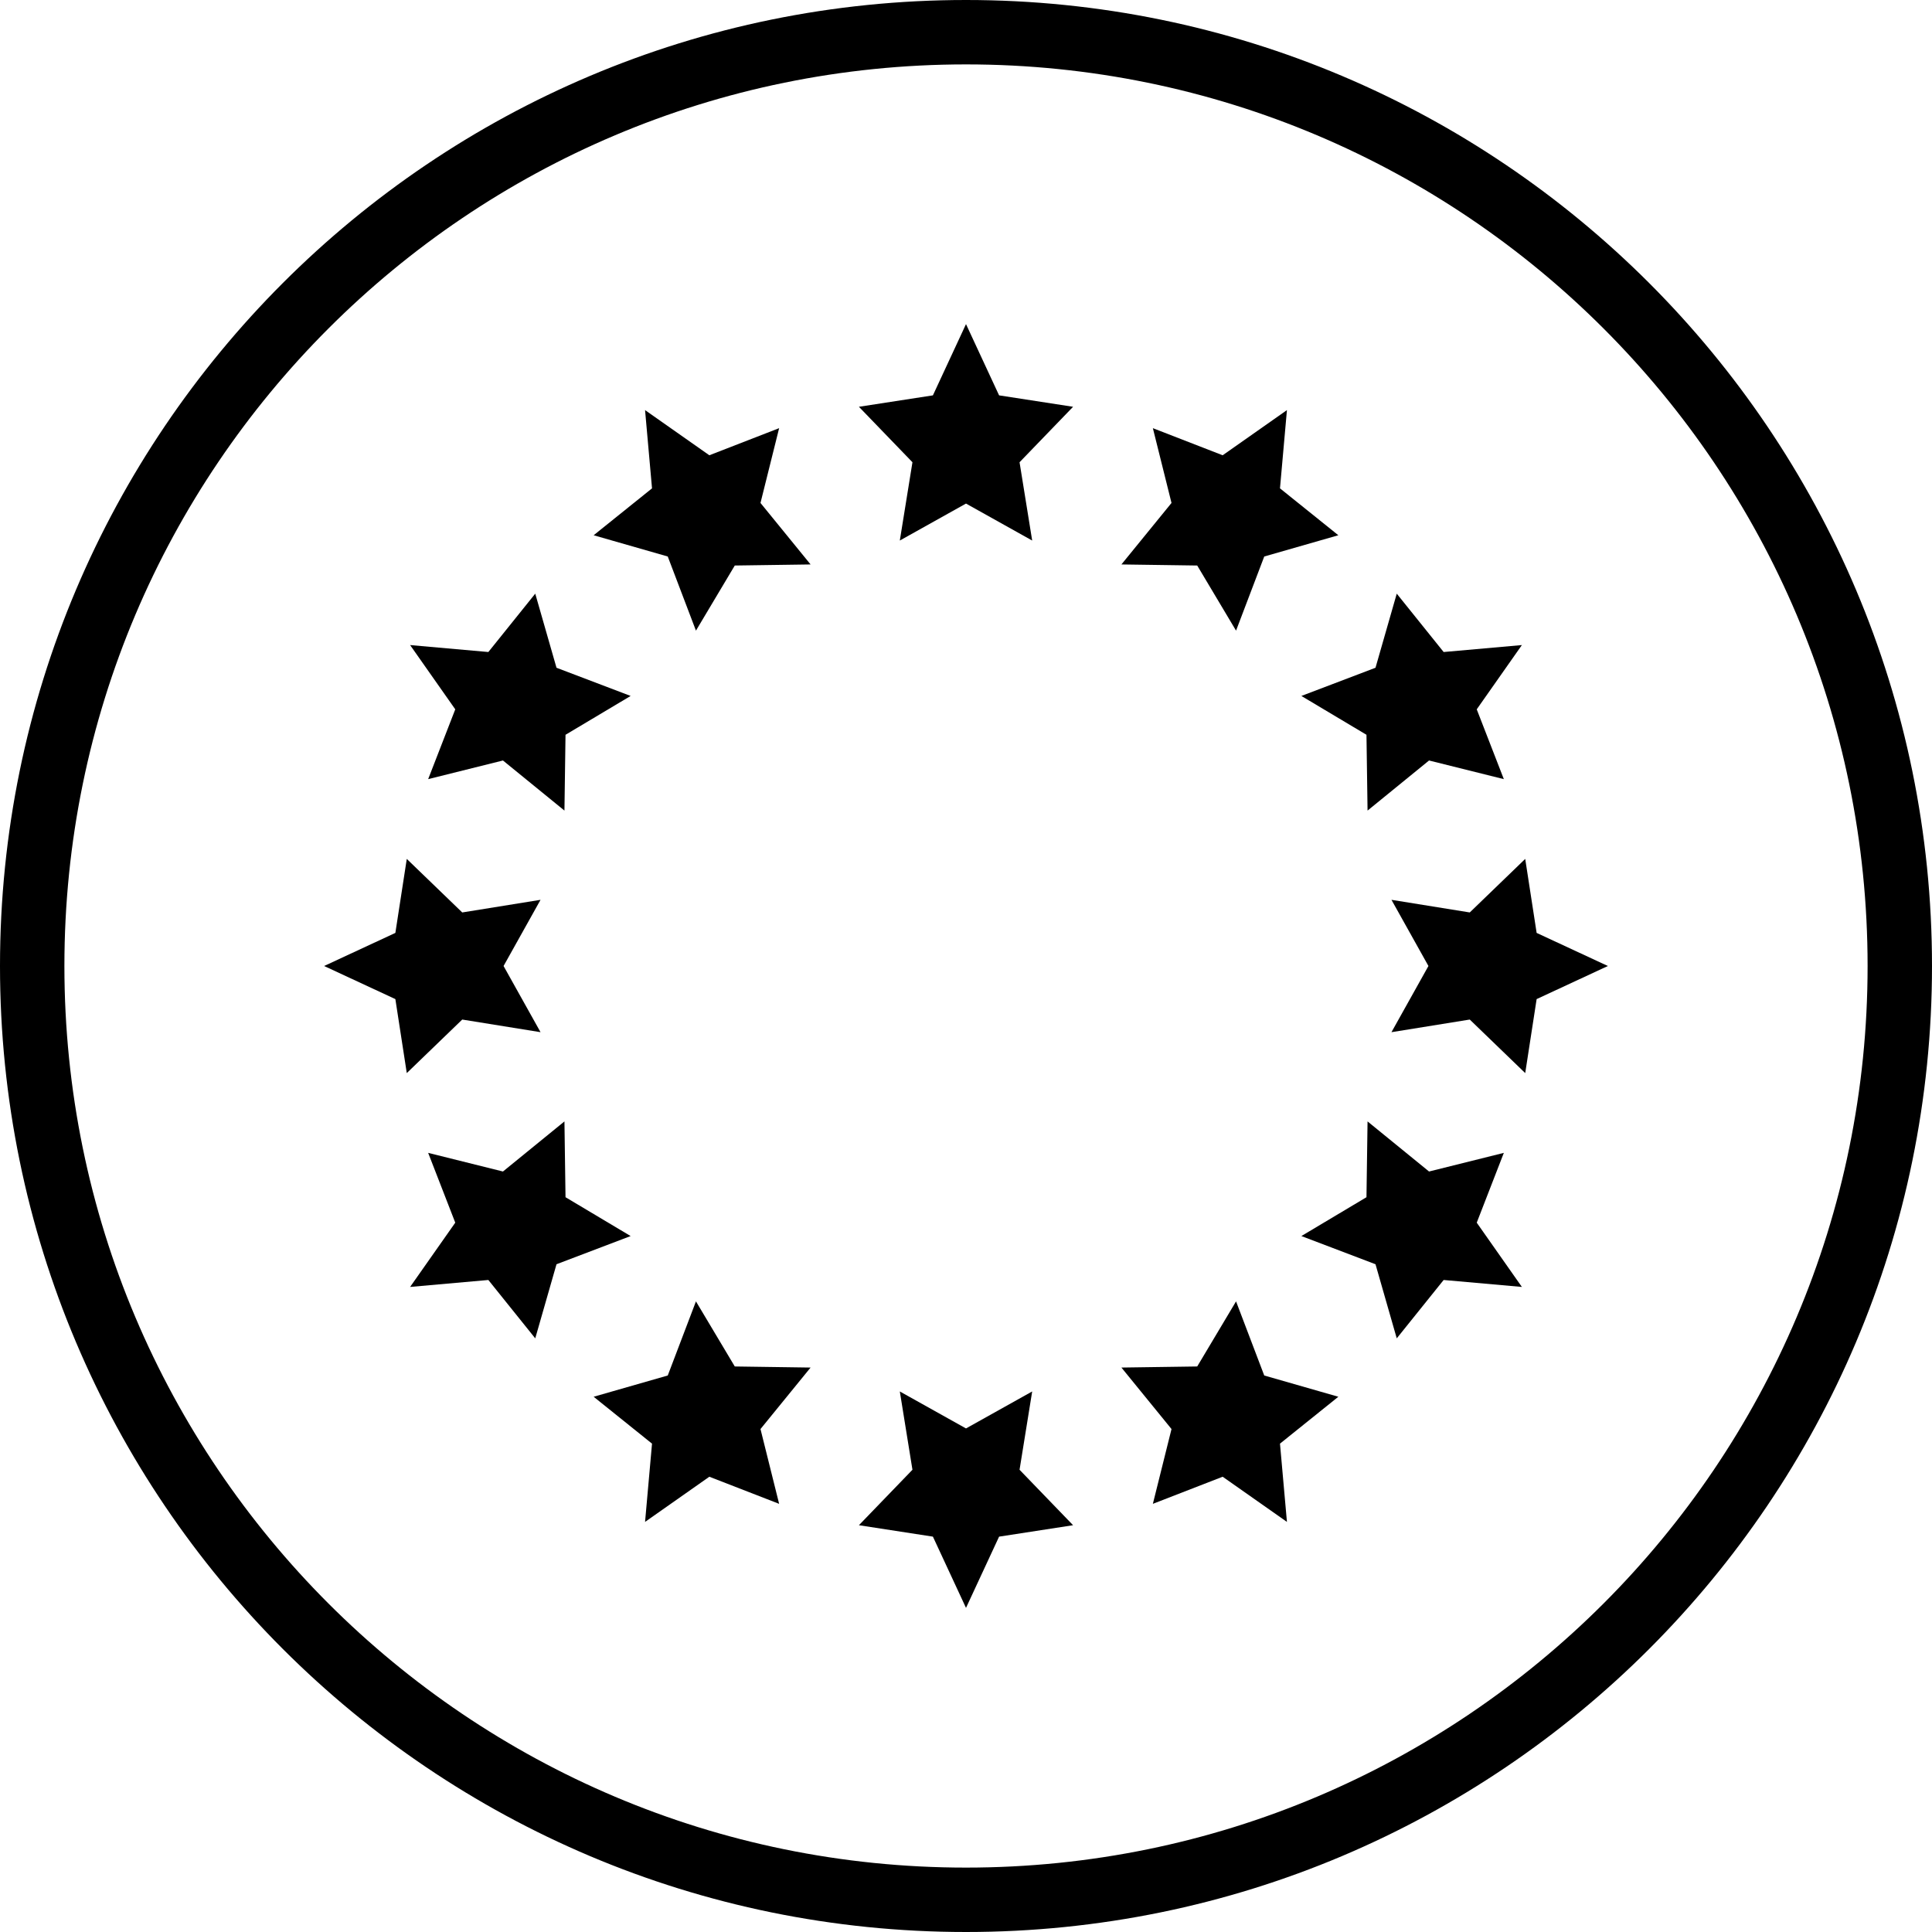
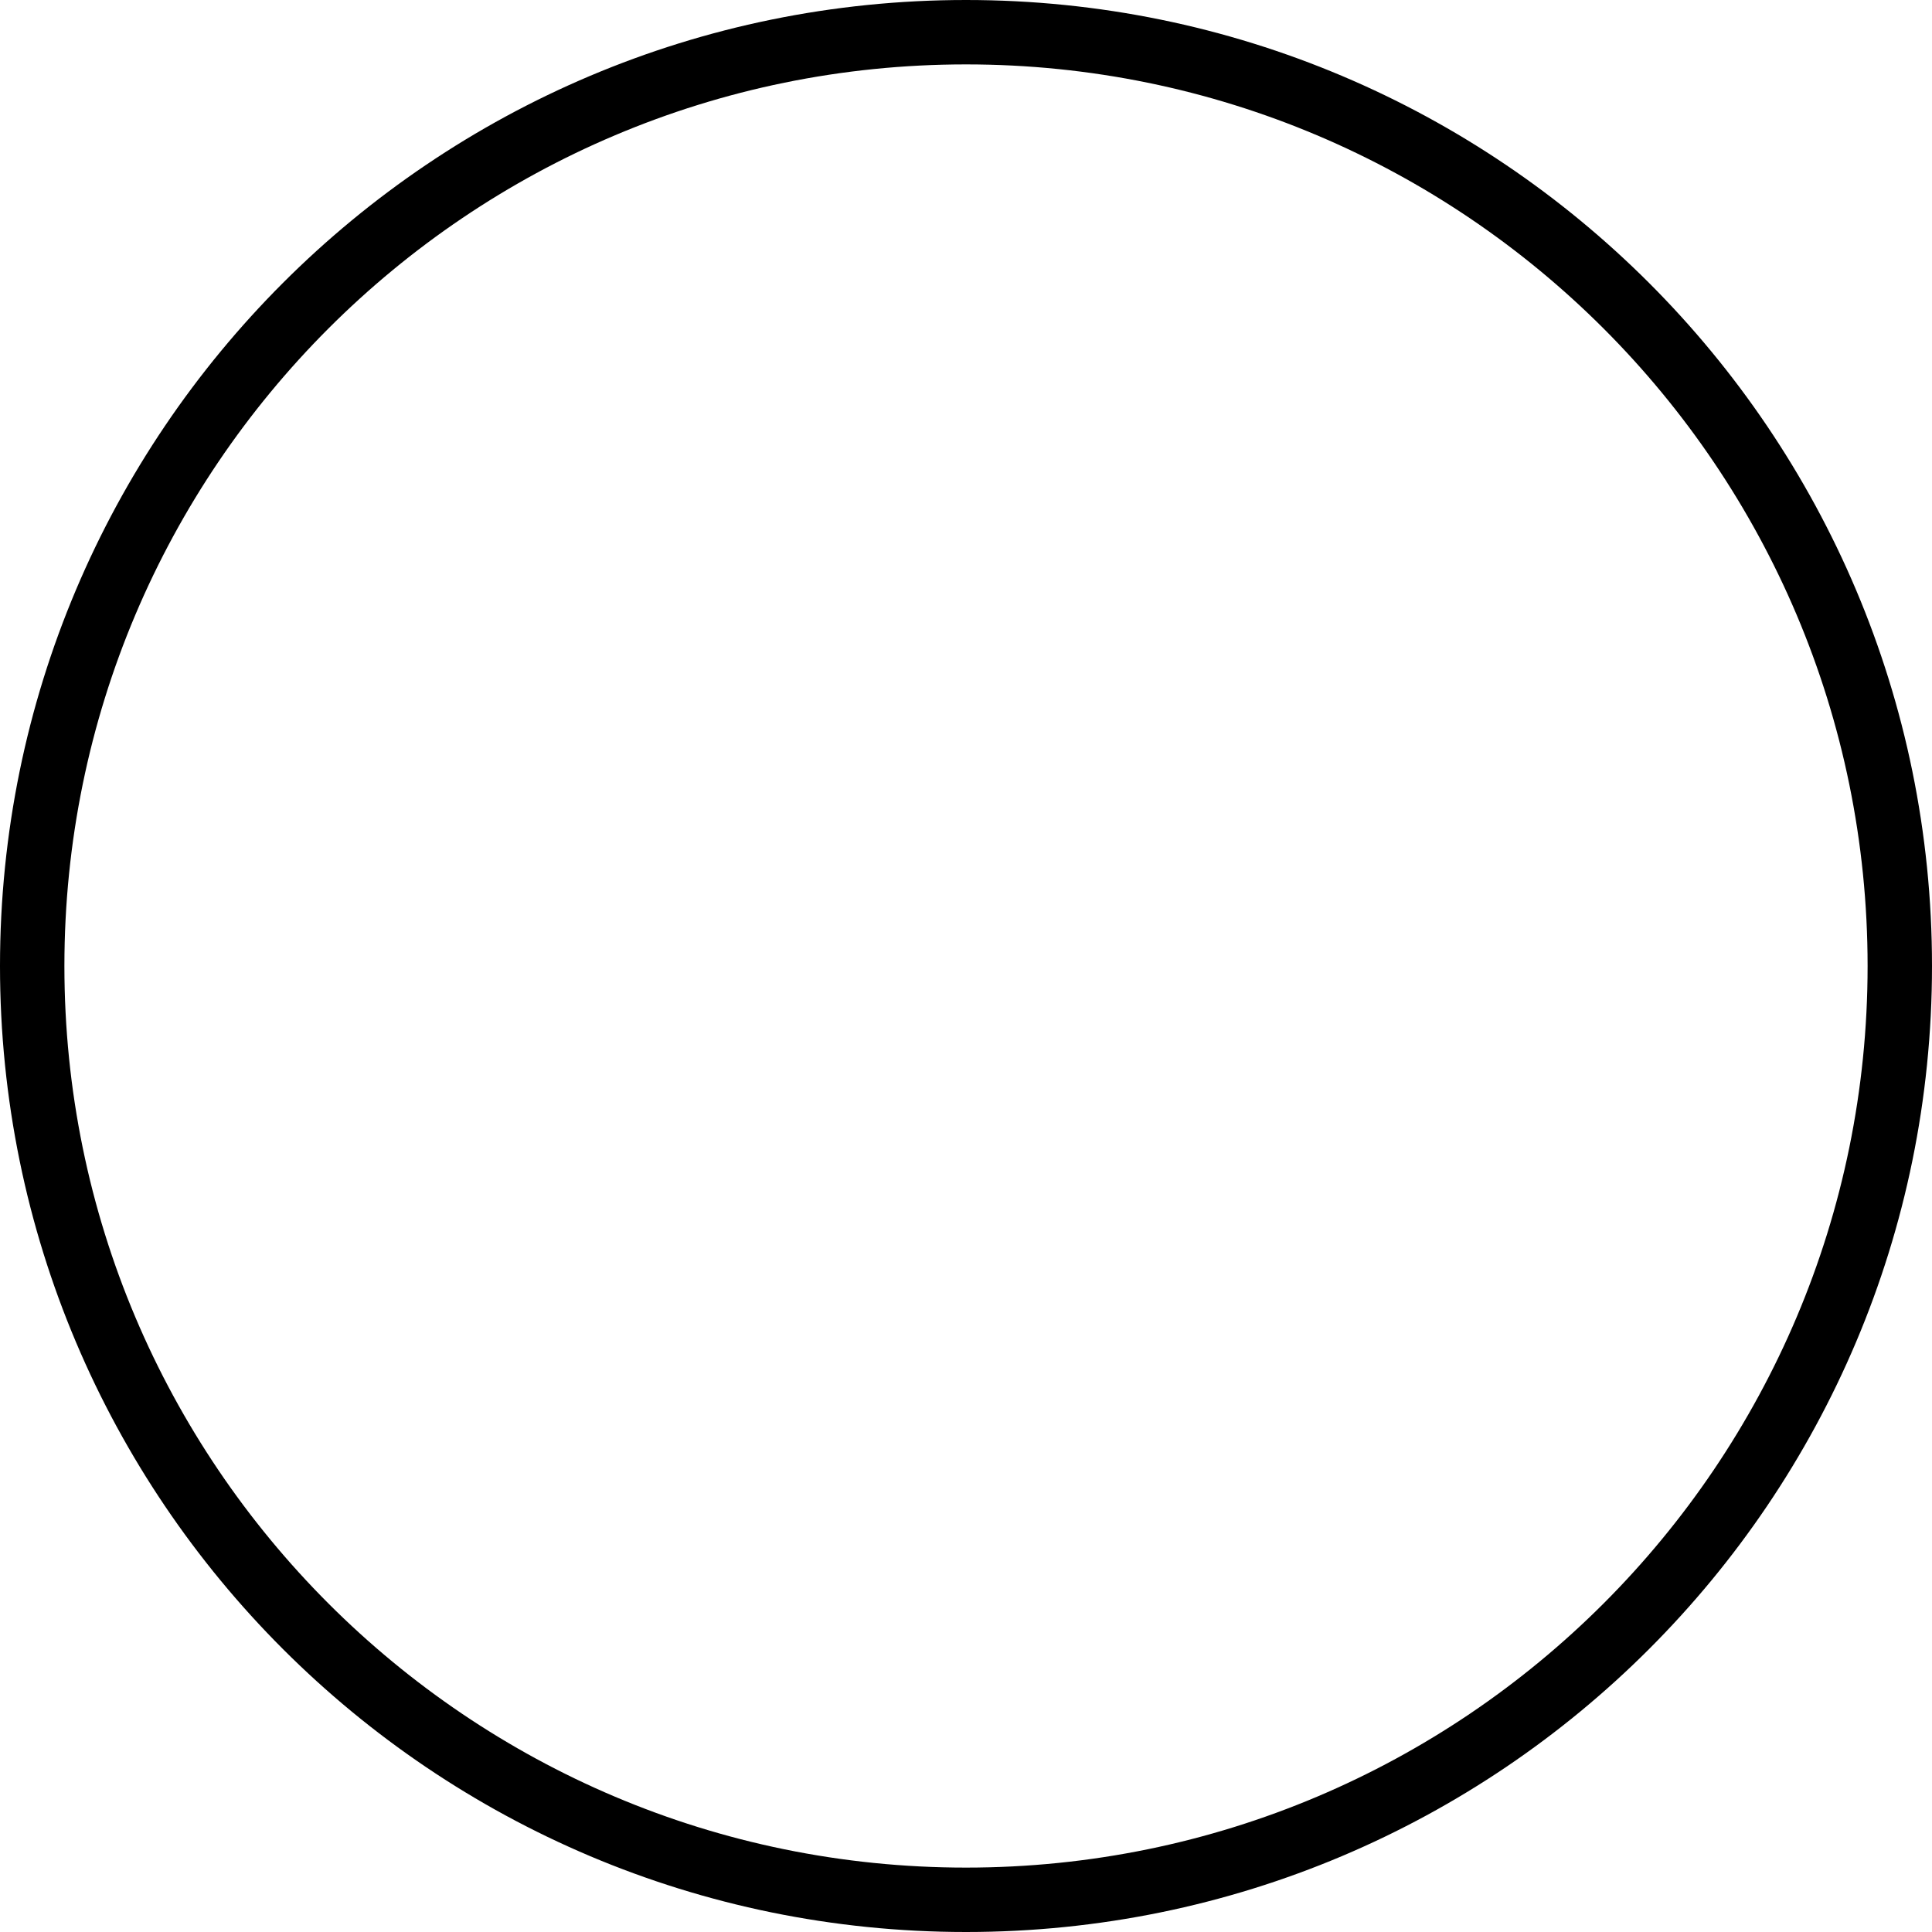
<svg xmlns="http://www.w3.org/2000/svg" width="180" height="180" viewBox="0 0 180 180" fill="none">
-   <path fill-rule="evenodd" clip-rule="evenodd" d="M90 46.916L83.834 50.361L85.011 43.066L80.023 37.899L86.917 36.835L90 30.197L93.083 36.835L99.977 37.899L94.989 43.066L96.166 50.361L90 46.916ZM111.542 52.688L104.48 52.588L109.147 46.859L107.41 39.891L113.913 42.416L119.901 38.209L119.253 45.499L124.691 49.868L117.787 51.848L115.16 58.755L111.542 52.688ZM127.311 68.458L121.246 64.84L128.152 62.213L130.132 55.309L134.501 60.747L141.791 60.099L137.584 66.087L140.109 72.59L133.141 70.853L127.412 75.52L127.311 68.458ZM133.084 90L129.639 83.834L136.934 85.011L142.101 80.023L143.165 86.917L149.803 90L143.165 93.083L142.101 99.977L136.934 94.989L129.639 96.166L133.084 90ZM127.311 111.542L127.412 104.48L133.141 109.147L140.109 107.41L137.584 113.913L141.791 119.901L134.501 119.253L130.132 124.691L128.152 117.787L121.246 115.16L127.311 111.542ZM111.542 127.311L115.16 121.246L117.787 128.152L124.691 130.132L119.253 134.501L119.901 141.791L113.913 137.584L107.41 140.109L109.147 133.141L104.48 127.412L111.542 127.311ZM90 133.084L96.166 129.639L94.989 136.934L99.977 142.101L93.083 143.165L90 149.803L86.917 143.165L80.023 142.101L85.011 136.934L83.834 129.639L90 133.084ZM68.458 127.311L75.52 127.412L70.853 133.141L72.59 140.109L66.087 137.584L60.099 141.791L60.747 134.501L55.309 130.132L62.213 128.152L64.84 121.246L68.458 127.311ZM52.688 111.542L58.755 115.16L51.848 117.787L49.868 124.691L45.499 119.253L38.209 119.901L42.416 113.913L39.891 107.41L46.859 109.147L52.588 104.48L52.688 111.542ZM46.916 90L50.361 96.166L43.066 94.989L37.899 99.977L36.835 93.083L30.197 90L36.835 86.917L37.899 80.023L43.066 85.011L50.361 83.834L46.916 90ZM52.688 68.458L52.588 75.52L46.859 70.853L39.891 72.59L42.416 66.087L38.209 60.099L45.499 60.747L49.868 55.309L51.848 62.213L58.755 64.84L52.688 68.458ZM68.458 52.688L64.84 58.755L62.213 51.848L55.309 49.868L60.747 45.499L60.099 38.209L66.087 42.416L72.59 39.891L70.853 46.859L75.52 52.588L68.458 52.688Z" fill="black" />
-   <path fill-rule="evenodd" clip-rule="evenodd" d="M90 0C40.294 0 0 40.294 0 90V90C0 139.706 40.294 180 90 180V180C139.706 180 180 139.706 180 90V90C180 40.294 139.706 0 90 0V0ZM90 6C43.608 6 6 43.608 6 90V90C6 136.392 43.608 174 90 174V174C136.392 174 174 136.392 174 90V90C174 43.608 136.392 6 90 6V6Z" fill="black" />
+   <path fill-rule="evenodd" clip-rule="evenodd" d="M90 0C40.294 0 0 40.294 0 90V90C0 139.706 40.294 180 90 180V180C139.706 180 180 139.706 180 90V90C180 40.294 139.706 0 90 0V0ZM90 6C43.608 6 6 43.608 6 90V90C6 136.392 43.608 174 90 174C136.392 174 174 136.392 174 90V90C174 43.608 136.392 6 90 6V6Z" fill="black" />
</svg>